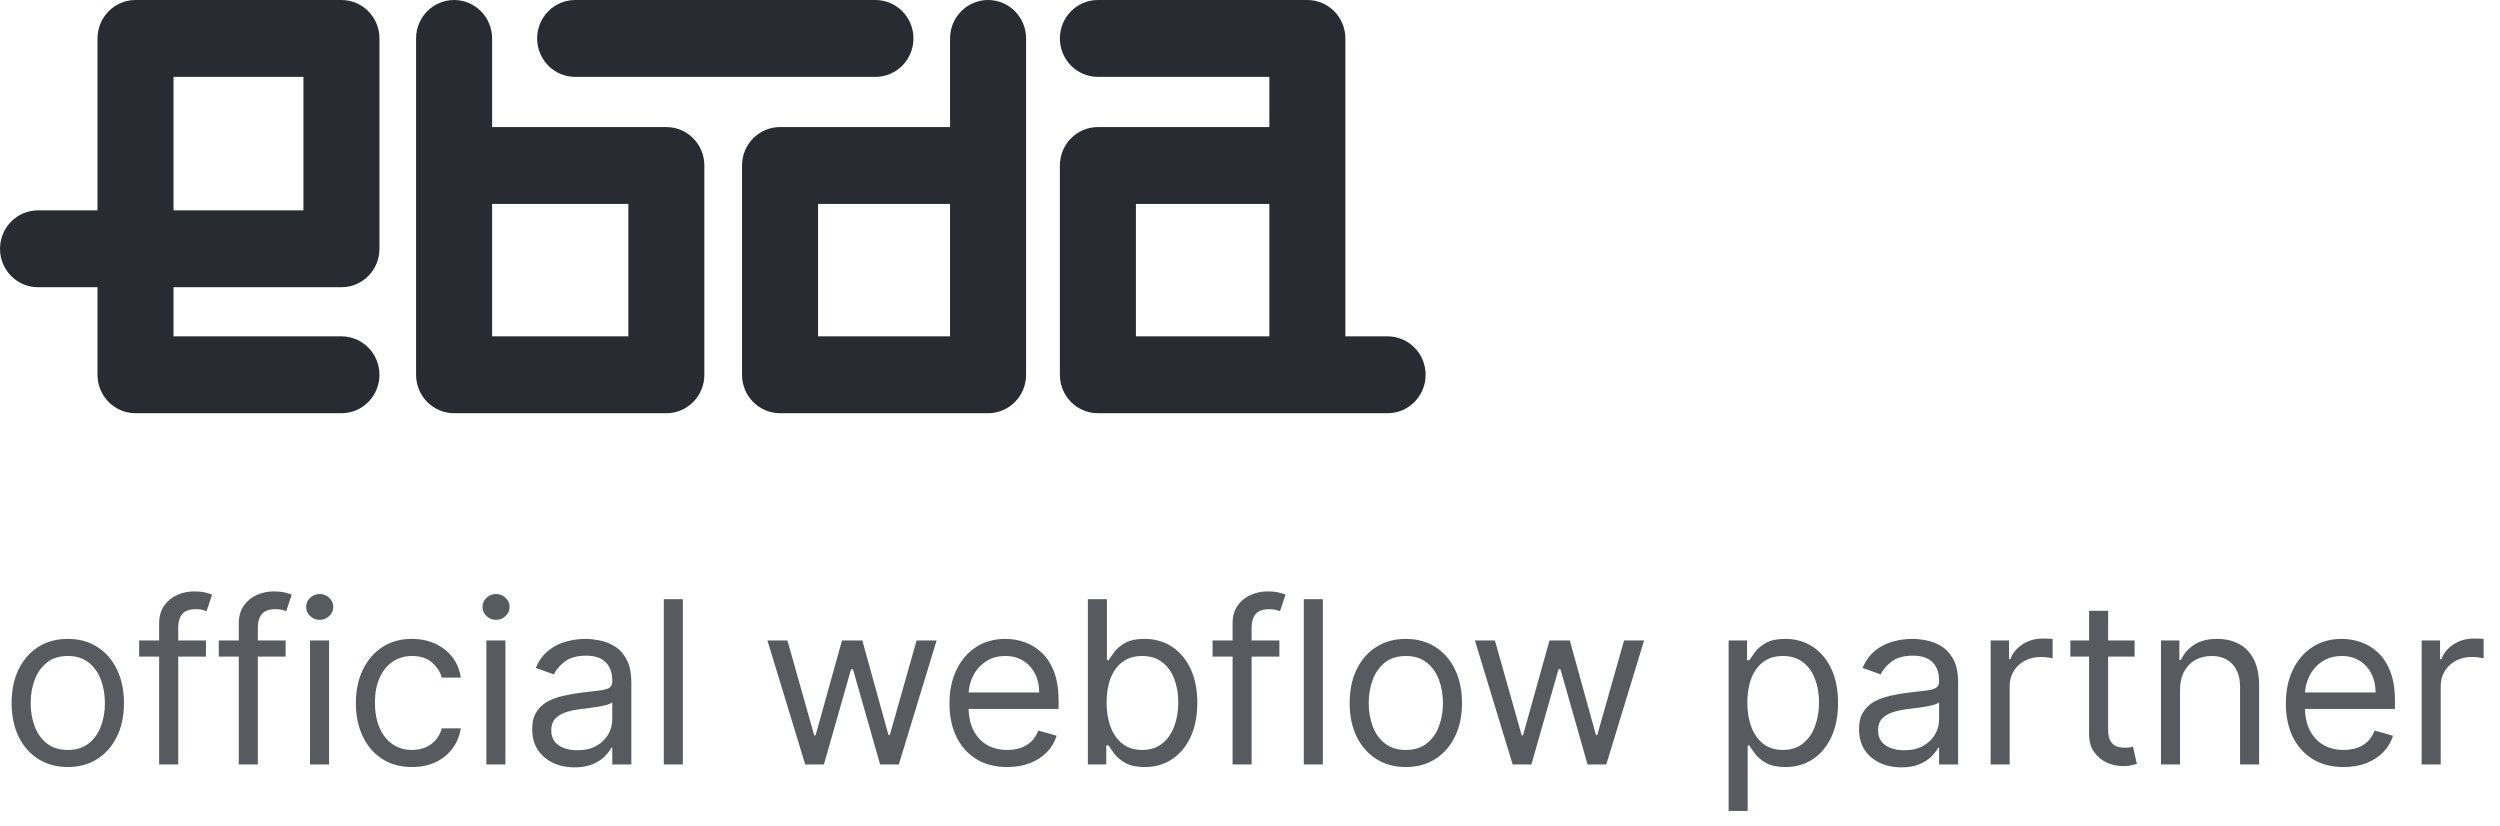
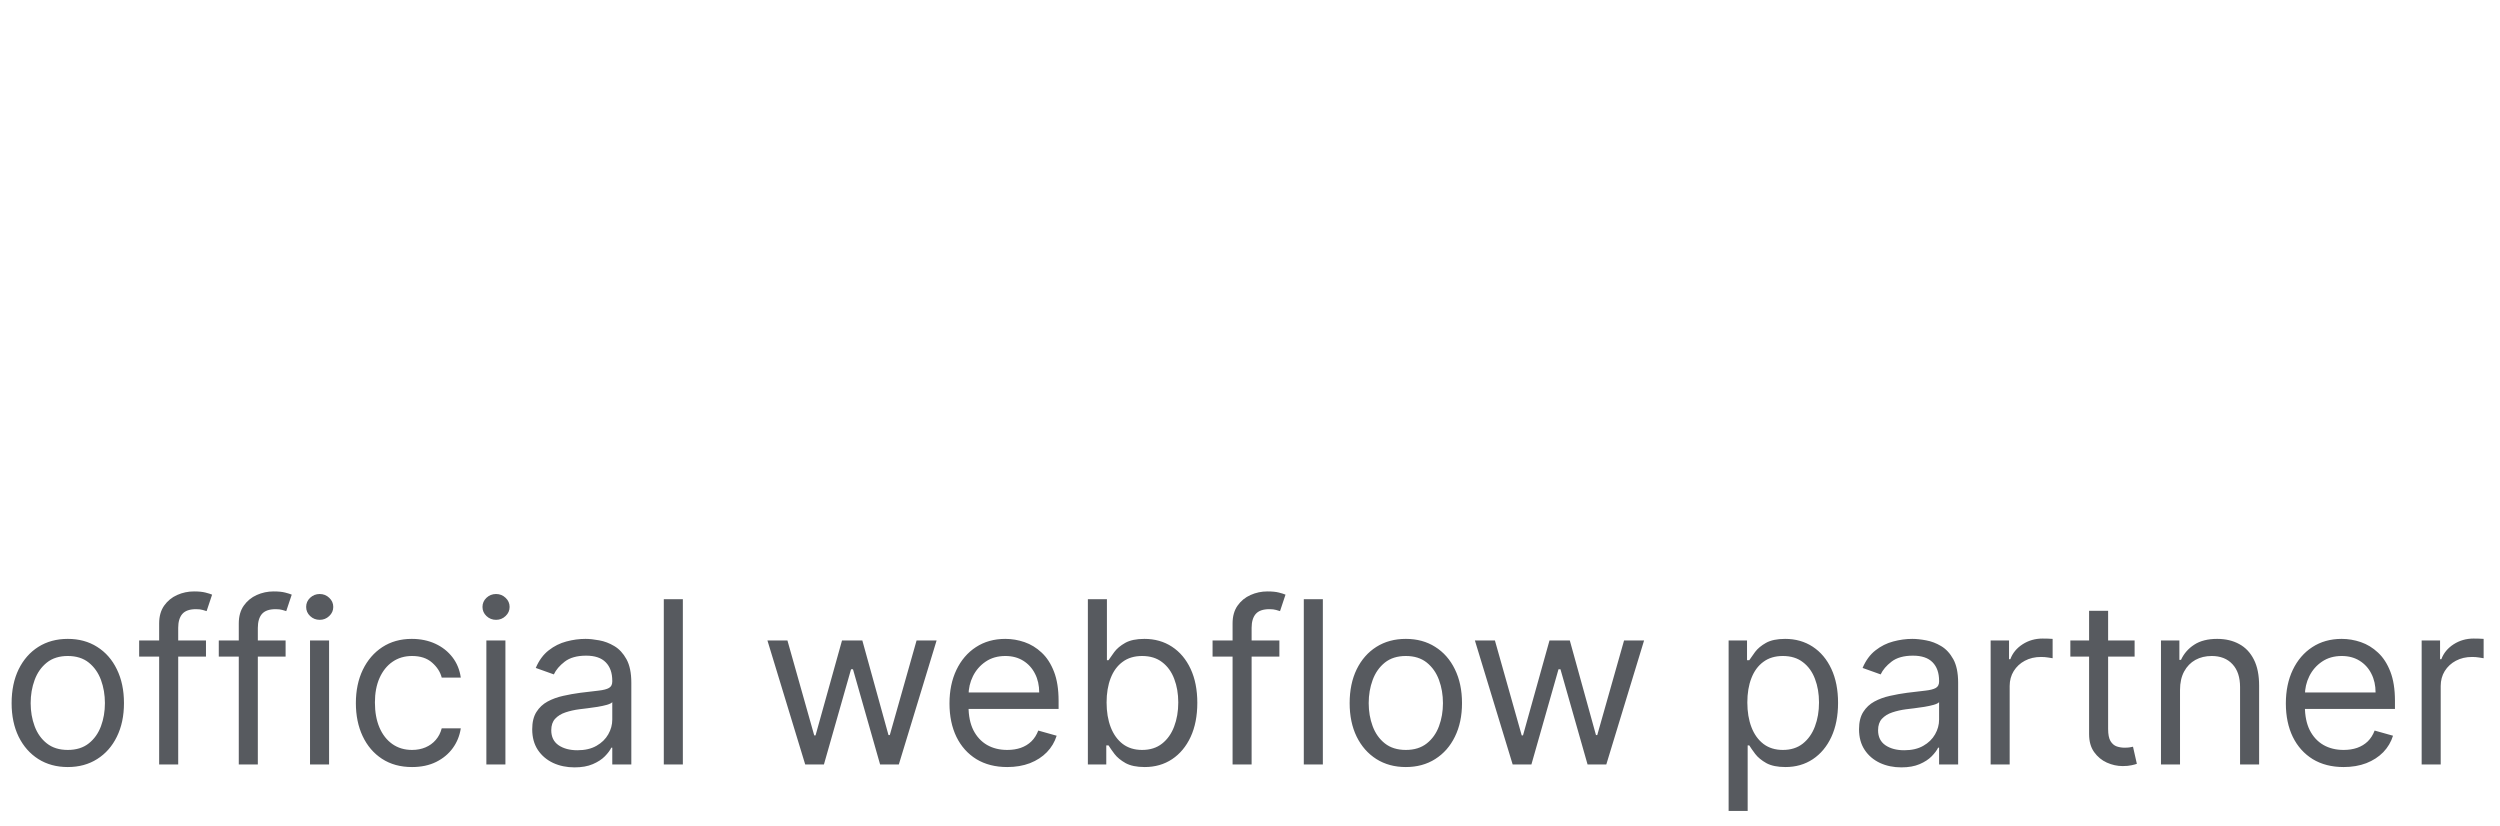
<svg xmlns="http://www.w3.org/2000/svg" width="121" height="40" viewBox="0 0 121 40" fill="none">
-   <path fill-rule="evenodd" clip-rule="evenodd" d="M4.719 1.86C4.719 0.833 5.543 0 6.559 0H16.526C17.542 0 18.366 0.833 18.366 1.86V12.041C18.366 13.069 17.542 13.902 16.526 13.902H8.399V16.279H16.526C17.542 16.279 18.366 17.112 18.366 18.14C18.366 19.167 17.542 20 16.526 20H6.559C5.543 20 4.719 19.167 4.719 18.14V13.902H1.84C0.824 13.902 0 13.069 0 12.041C0 11.014 0.824 10.181 1.84 10.181H4.719V1.86ZM8.399 10.181H14.686V3.721H8.399V10.181ZM21.978 0C22.994 0 23.818 0.833 23.818 1.86V6.15H32.251C33.267 6.15 34.091 6.983 34.091 8.01V18.14C34.091 19.167 33.267 20 32.251 20H21.978C20.962 20 20.138 19.167 20.138 18.14V1.86C20.138 0.833 20.962 0 21.978 0ZM23.818 9.871V16.279H30.411V9.871H23.818ZM25.998 1.86C25.998 0.833 26.822 0 27.838 0H42.371C43.387 0 44.211 0.833 44.211 1.86C44.211 2.888 43.387 3.721 42.371 3.721H27.838C26.822 3.721 25.998 2.888 25.998 1.86ZM47.823 0C48.839 0 49.663 0.833 49.663 1.86V18.14C49.663 19.167 48.839 20 47.823 20H37.754C36.738 20 35.914 19.167 35.914 18.14V8.01C35.914 6.983 36.738 6.15 37.754 6.15H45.983V1.86C45.983 0.833 46.807 0 47.823 0ZM45.983 9.871H39.594V16.279H45.983V9.871ZM51.298 1.86C51.298 0.833 52.122 0 53.139 0H63.276C64.292 0 65.116 0.833 65.116 1.86V16.279H67.16C68.176 16.279 69 17.112 69 18.14C69 19.167 68.176 20 67.16 20H53.139C52.122 20 51.298 19.167 51.298 18.14V8.01C51.298 6.983 52.122 6.15 53.139 6.15H61.436V3.721H53.139C52.122 3.721 51.298 2.888 51.298 1.86ZM61.436 9.871H54.978V16.279H61.436V9.871Z" fill="#282C32" />
  <path opacity="0.78" d="M3.281 37.125C2.74 37.125 2.264 36.996 1.855 36.738C1.449 36.48 1.132 36.12 0.902 35.656C0.676 35.193 0.562 34.651 0.562 34.031C0.562 33.406 0.676 32.861 0.902 32.395C1.132 31.928 1.449 31.566 1.855 31.309C2.264 31.051 2.74 30.922 3.281 30.922C3.823 30.922 4.297 31.051 4.703 31.309C5.112 31.566 5.43 31.928 5.656 32.395C5.885 32.861 6 33.406 6 34.031C6 34.651 5.885 35.193 5.656 35.656C5.43 36.12 5.112 36.48 4.703 36.738C4.297 36.996 3.823 37.125 3.281 37.125ZM3.281 36.297C3.693 36.297 4.031 36.191 4.297 35.98C4.562 35.77 4.759 35.492 4.887 35.148C5.014 34.805 5.078 34.432 5.078 34.031C5.078 33.63 5.014 33.257 4.887 32.91C4.759 32.564 4.562 32.284 4.297 32.07C4.031 31.857 3.693 31.75 3.281 31.75C2.87 31.75 2.531 31.857 2.266 32.07C2 32.284 1.803 32.564 1.676 32.91C1.548 33.257 1.484 33.63 1.484 34.031C1.484 34.432 1.548 34.805 1.676 35.148C1.803 35.492 2 35.77 2.266 35.98C2.531 36.191 2.87 36.297 3.281 36.297ZM9.969 31V31.781H6.735V31H9.969ZM7.703 37V30.172C7.703 29.828 7.784 29.542 7.946 29.312C8.107 29.083 8.317 28.912 8.575 28.797C8.832 28.682 9.105 28.625 9.391 28.625C9.618 28.625 9.802 28.643 9.946 28.68C10.089 28.716 10.196 28.75 10.266 28.781L10 29.578C9.953 29.562 9.888 29.543 9.805 29.52C9.724 29.496 9.618 29.484 9.485 29.484C9.18 29.484 8.96 29.561 8.825 29.715C8.692 29.869 8.625 30.094 8.625 30.391V37H7.703ZM13.823 31V31.781H10.589V31H13.823ZM11.557 37V30.172C11.557 29.828 11.638 29.542 11.8 29.312C11.961 29.083 12.171 28.912 12.428 28.797C12.686 28.682 12.958 28.625 13.245 28.625C13.471 28.625 13.656 28.643 13.8 28.68C13.943 28.716 14.05 28.75 14.12 28.781L13.854 29.578C13.807 29.562 13.742 29.543 13.659 29.52C13.578 29.496 13.471 29.484 13.339 29.484C13.034 29.484 12.814 29.561 12.678 29.715C12.546 29.869 12.479 30.094 12.479 30.391V37H11.557ZM15.005 37V31H15.927V37H15.005ZM15.474 30C15.294 30 15.139 29.939 15.009 29.816C14.881 29.694 14.818 29.547 14.818 29.375C14.818 29.203 14.881 29.056 15.009 28.934C15.139 28.811 15.294 28.75 15.474 28.75C15.653 28.75 15.807 28.811 15.935 28.934C16.065 29.056 16.13 29.203 16.13 29.375C16.13 29.547 16.065 29.694 15.935 29.816C15.807 29.939 15.653 30 15.474 30ZM19.943 37.125C19.38 37.125 18.896 36.992 18.49 36.727C18.083 36.461 17.771 36.095 17.552 35.629C17.333 35.163 17.224 34.63 17.224 34.031C17.224 33.422 17.336 32.884 17.56 32.418C17.787 31.949 18.102 31.583 18.505 31.32C18.912 31.055 19.386 30.922 19.927 30.922C20.349 30.922 20.729 31 21.068 31.156C21.406 31.312 21.684 31.531 21.9 31.812C22.116 32.094 22.25 32.422 22.302 32.797H21.38C21.31 32.523 21.154 32.281 20.912 32.07C20.672 31.857 20.349 31.75 19.943 31.75C19.583 31.75 19.268 31.844 18.997 32.031C18.729 32.216 18.52 32.478 18.369 32.816C18.22 33.152 18.146 33.547 18.146 34C18.146 34.464 18.219 34.867 18.365 35.211C18.513 35.555 18.721 35.822 18.99 36.012C19.261 36.202 19.578 36.297 19.943 36.297C20.182 36.297 20.4 36.255 20.595 36.172C20.791 36.089 20.956 35.969 21.091 35.812C21.227 35.656 21.323 35.469 21.38 35.25H22.302C22.25 35.604 22.121 35.923 21.916 36.207C21.712 36.488 21.443 36.712 21.107 36.879C20.773 37.043 20.386 37.125 19.943 37.125ZM23.54 37V31H24.462V37H23.54ZM24.009 30C23.829 30 23.674 29.939 23.544 29.816C23.416 29.694 23.352 29.547 23.352 29.375C23.352 29.203 23.416 29.056 23.544 28.934C23.674 28.811 23.829 28.75 24.009 28.75C24.188 28.75 24.342 28.811 24.47 28.934C24.6 29.056 24.665 29.203 24.665 29.375C24.665 29.547 24.6 29.694 24.47 29.816C24.342 29.939 24.188 30 24.009 30ZM27.806 37.141C27.426 37.141 27.081 37.069 26.771 36.926C26.461 36.78 26.215 36.57 26.032 36.297C25.85 36.021 25.759 35.688 25.759 35.297C25.759 34.953 25.827 34.675 25.962 34.461C26.098 34.245 26.279 34.075 26.505 33.953C26.732 33.831 26.982 33.74 27.255 33.68C27.531 33.617 27.808 33.568 28.087 33.531C28.452 33.484 28.747 33.449 28.974 33.426C29.203 33.4 29.37 33.357 29.474 33.297C29.581 33.237 29.634 33.133 29.634 32.984V32.953C29.634 32.568 29.529 32.268 29.317 32.055C29.109 31.841 28.793 31.734 28.368 31.734C27.928 31.734 27.583 31.831 27.333 32.023C27.083 32.216 26.907 32.422 26.806 32.641L25.931 32.328C26.087 31.963 26.295 31.68 26.556 31.477C26.819 31.271 27.105 31.128 27.415 31.047C27.728 30.963 28.035 30.922 28.337 30.922C28.53 30.922 28.751 30.945 29.001 30.992C29.254 31.037 29.497 31.129 29.732 31.27C29.969 31.41 30.165 31.622 30.321 31.906C30.478 32.19 30.556 32.57 30.556 33.047V37H29.634V36.188H29.587C29.525 36.318 29.42 36.457 29.275 36.605C29.129 36.754 28.935 36.88 28.692 36.984C28.45 37.089 28.155 37.141 27.806 37.141ZM27.946 36.312C28.311 36.312 28.618 36.241 28.868 36.098C29.121 35.954 29.311 35.77 29.439 35.543C29.569 35.316 29.634 35.078 29.634 34.828V33.984C29.595 34.031 29.509 34.074 29.376 34.113C29.246 34.15 29.095 34.182 28.923 34.211C28.754 34.237 28.588 34.26 28.427 34.281C28.268 34.3 28.139 34.315 28.04 34.328C27.801 34.359 27.577 34.41 27.368 34.48C27.163 34.548 26.996 34.651 26.868 34.789C26.743 34.925 26.681 35.109 26.681 35.344C26.681 35.664 26.799 35.906 27.036 36.07C27.276 36.232 27.579 36.312 27.946 36.312ZM33.05 29V37H32.128V29H33.05ZM38.972 37L37.144 31H38.112L39.409 35.594H39.472L40.753 31H41.737L43.003 35.578H43.066L44.362 31H45.331L43.503 37H42.597L41.284 32.391H41.191L39.878 37H38.972ZM48.752 37.125C48.173 37.125 47.675 36.997 47.255 36.742C46.839 36.484 46.517 36.125 46.291 35.664C46.067 35.2 45.955 34.661 45.955 34.047C45.955 33.432 46.067 32.891 46.291 32.422C46.517 31.951 46.832 31.583 47.236 31.32C47.642 31.055 48.116 30.922 48.658 30.922C48.97 30.922 49.279 30.974 49.584 31.078C49.888 31.182 50.166 31.352 50.416 31.586C50.666 31.818 50.865 32.125 51.013 32.508C51.162 32.891 51.236 33.362 51.236 33.922V34.312H46.611V33.516H50.298C50.298 33.177 50.231 32.875 50.095 32.609C49.962 32.344 49.772 32.134 49.525 31.98C49.28 31.827 48.991 31.75 48.658 31.75C48.291 31.75 47.973 31.841 47.705 32.023C47.439 32.203 47.235 32.438 47.091 32.727C46.948 33.016 46.877 33.325 46.877 33.656V34.188C46.877 34.641 46.955 35.025 47.111 35.34C47.27 35.652 47.49 35.891 47.771 36.055C48.052 36.216 48.379 36.297 48.752 36.297C48.994 36.297 49.212 36.263 49.408 36.195C49.606 36.125 49.776 36.021 49.919 35.883C50.063 35.742 50.173 35.568 50.252 35.359L51.142 35.609C51.048 35.911 50.891 36.177 50.669 36.406C50.448 36.633 50.175 36.81 49.849 36.938C49.524 37.062 49.158 37.125 48.752 37.125ZM52.653 37V29H53.575V31.953H53.653C53.721 31.849 53.815 31.716 53.934 31.555C54.057 31.391 54.231 31.245 54.458 31.117C54.687 30.987 54.997 30.922 55.388 30.922C55.893 30.922 56.338 31.048 56.724 31.301C57.109 31.553 57.41 31.912 57.626 32.375C57.842 32.839 57.95 33.385 57.95 34.016C57.95 34.651 57.842 35.202 57.626 35.668C57.41 36.132 57.11 36.491 56.727 36.746C56.345 36.999 55.903 37.125 55.403 37.125C55.018 37.125 54.709 37.061 54.477 36.934C54.246 36.803 54.067 36.656 53.942 36.492C53.817 36.325 53.721 36.188 53.653 36.078H53.544V37H52.653ZM53.559 34C53.559 34.453 53.626 34.853 53.759 35.199C53.892 35.543 54.086 35.812 54.341 36.008C54.596 36.2 54.908 36.297 55.278 36.297C55.664 36.297 55.985 36.195 56.243 35.992C56.504 35.786 56.699 35.51 56.829 35.164C56.962 34.815 57.028 34.427 57.028 34C57.028 33.578 56.963 33.198 56.833 32.859C56.705 32.518 56.511 32.249 56.251 32.051C55.993 31.85 55.669 31.75 55.278 31.75C54.903 31.75 54.588 31.845 54.333 32.035C54.078 32.223 53.885 32.486 53.755 32.824C53.625 33.16 53.559 33.552 53.559 34ZM61.922 31V31.781H58.688V31H61.922ZM59.657 37V30.172C59.657 29.828 59.737 29.542 59.899 29.312C60.06 29.083 60.27 28.912 60.528 28.797C60.785 28.682 61.058 28.625 61.344 28.625C61.571 28.625 61.755 28.643 61.899 28.68C62.042 28.716 62.149 28.75 62.219 28.781L61.953 29.578C61.907 29.562 61.842 29.543 61.758 29.52C61.677 29.496 61.571 29.484 61.438 29.484C61.133 29.484 60.913 29.561 60.778 29.715C60.645 29.869 60.578 30.094 60.578 30.391V37H59.657ZM64.026 29V37H63.104V29H64.026ZM68.042 37.125C67.5 37.125 67.025 36.996 66.616 36.738C66.21 36.48 65.892 36.12 65.663 35.656C65.437 35.193 65.323 34.651 65.323 34.031C65.323 33.406 65.437 32.861 65.663 32.395C65.892 31.928 66.21 31.566 66.616 31.309C67.025 31.051 67.5 30.922 68.042 30.922C68.584 30.922 69.058 31.051 69.464 31.309C69.873 31.566 70.191 31.928 70.417 32.395C70.646 32.861 70.761 33.406 70.761 34.031C70.761 34.651 70.646 35.193 70.417 35.656C70.191 36.12 69.873 36.48 69.464 36.738C69.058 36.996 68.584 37.125 68.042 37.125ZM68.042 36.297C68.454 36.297 68.792 36.191 69.058 35.98C69.323 35.77 69.52 35.492 69.647 35.148C69.775 34.805 69.839 34.432 69.839 34.031C69.839 33.63 69.775 33.257 69.647 32.91C69.52 32.564 69.323 32.284 69.058 32.07C68.792 31.857 68.454 31.75 68.042 31.75C67.631 31.75 67.292 31.857 67.026 32.07C66.761 32.284 66.564 32.564 66.437 32.91C66.309 33.257 66.245 33.63 66.245 34.031C66.245 34.432 66.309 34.805 66.437 35.148C66.564 35.492 66.761 35.77 67.026 35.98C67.292 36.191 67.631 36.297 68.042 36.297ZM73.213 37L71.385 31H72.354L73.651 35.594H73.713L74.995 31H75.979L77.245 35.578H77.307L78.604 31H79.573L77.745 37H76.838L75.526 32.391H75.432L74.12 37H73.213ZM83.665 39.25V31H84.556V31.953H84.665C84.733 31.849 84.827 31.716 84.946 31.555C85.069 31.391 85.243 31.245 85.47 31.117C85.699 30.987 86.009 30.922 86.4 30.922C86.905 30.922 87.35 31.048 87.736 31.301C88.121 31.553 88.422 31.912 88.638 32.375C88.854 32.839 88.962 33.385 88.962 34.016C88.962 34.651 88.854 35.202 88.638 35.668C88.422 36.132 88.122 36.491 87.739 36.746C87.357 36.999 86.915 37.125 86.415 37.125C86.03 37.125 85.721 37.061 85.489 36.934C85.258 36.803 85.079 36.656 84.954 36.492C84.829 36.325 84.733 36.188 84.665 36.078H84.587V39.25H83.665ZM84.571 34C84.571 34.453 84.638 34.853 84.771 35.199C84.903 35.543 85.097 35.812 85.353 36.008C85.608 36.2 85.92 36.297 86.29 36.297C86.676 36.297 86.997 36.195 87.255 35.992C87.515 35.786 87.711 35.51 87.841 35.164C87.974 34.815 88.04 34.427 88.04 34C88.04 33.578 87.975 33.198 87.845 32.859C87.717 32.518 87.523 32.249 87.263 32.051C87.005 31.85 86.681 31.75 86.29 31.75C85.915 31.75 85.6 31.845 85.345 32.035C85.09 32.223 84.897 32.486 84.767 32.824C84.636 33.16 84.571 33.552 84.571 34ZM92.024 37.141C91.644 37.141 91.299 37.069 90.989 36.926C90.679 36.78 90.433 36.57 90.251 36.297C90.068 36.021 89.977 35.688 89.977 35.297C89.977 34.953 90.045 34.675 90.18 34.461C90.316 34.245 90.497 34.075 90.723 33.953C90.95 33.831 91.2 33.74 91.473 33.68C91.749 33.617 92.026 33.568 92.305 33.531C92.67 33.484 92.965 33.449 93.192 33.426C93.421 33.4 93.588 33.357 93.692 33.297C93.799 33.237 93.852 33.133 93.852 32.984V32.953C93.852 32.568 93.747 32.268 93.536 32.055C93.327 31.841 93.011 31.734 92.586 31.734C92.146 31.734 91.801 31.831 91.551 32.023C91.301 32.216 91.126 32.422 91.024 32.641L90.149 32.328C90.305 31.963 90.513 31.68 90.774 31.477C91.037 31.271 91.323 31.128 91.633 31.047C91.946 30.963 92.253 30.922 92.555 30.922C92.748 30.922 92.969 30.945 93.219 30.992C93.472 31.037 93.715 31.129 93.95 31.27C94.187 31.41 94.383 31.622 94.54 31.906C94.696 32.19 94.774 32.57 94.774 33.047V37H93.852V36.188H93.805C93.743 36.318 93.638 36.457 93.493 36.605C93.347 36.754 93.153 36.88 92.911 36.984C92.668 37.089 92.373 37.141 92.024 37.141ZM92.165 36.312C92.529 36.312 92.836 36.241 93.086 36.098C93.339 35.954 93.529 35.77 93.657 35.543C93.787 35.316 93.852 35.078 93.852 34.828V33.984C93.813 34.031 93.727 34.074 93.594 34.113C93.464 34.15 93.313 34.182 93.141 34.211C92.972 34.237 92.806 34.26 92.645 34.281C92.486 34.3 92.357 34.315 92.258 34.328C92.019 34.359 91.795 34.41 91.586 34.48C91.381 34.548 91.214 34.651 91.086 34.789C90.961 34.925 90.899 35.109 90.899 35.344C90.899 35.664 91.017 35.906 91.254 36.07C91.494 36.232 91.797 36.312 92.165 36.312ZM96.347 37V31H97.237V31.906H97.3C97.409 31.609 97.607 31.369 97.893 31.184C98.18 30.999 98.503 30.906 98.862 30.906C98.93 30.906 99.014 30.908 99.116 30.91C99.218 30.913 99.294 30.917 99.347 30.922V31.859C99.315 31.852 99.244 31.84 99.132 31.824C99.022 31.806 98.906 31.797 98.784 31.797C98.492 31.797 98.232 31.858 98.003 31.98C97.776 32.1 97.597 32.267 97.464 32.48C97.334 32.691 97.268 32.932 97.268 33.203V37H96.347ZM103.315 31V31.781H100.205V31H103.315ZM101.112 29.562H102.033V35.281C102.033 35.542 102.071 35.737 102.147 35.867C102.225 35.995 102.324 36.081 102.444 36.125C102.566 36.167 102.695 36.188 102.83 36.188C102.932 36.188 103.015 36.182 103.08 36.172C103.145 36.159 103.197 36.148 103.237 36.141L103.424 36.969C103.362 36.992 103.274 37.016 103.162 37.039C103.05 37.065 102.908 37.078 102.737 37.078C102.476 37.078 102.221 37.022 101.971 36.91C101.724 36.798 101.518 36.628 101.354 36.398C101.192 36.169 101.112 35.88 101.112 35.531V29.562ZM105.513 33.391V37H104.591V31H105.482V31.938H105.56C105.701 31.633 105.914 31.388 106.201 31.203C106.487 31.016 106.857 30.922 107.31 30.922C107.716 30.922 108.072 31.005 108.377 31.172C108.681 31.336 108.918 31.586 109.087 31.922C109.257 32.255 109.341 32.677 109.341 33.188V37H108.419V33.25C108.419 32.779 108.297 32.411 108.052 32.148C107.808 31.883 107.472 31.75 107.044 31.75C106.75 31.75 106.487 31.814 106.255 31.941C106.026 32.069 105.845 32.255 105.712 32.5C105.58 32.745 105.513 33.042 105.513 33.391ZM113.432 37.125C112.853 37.125 112.355 36.997 111.935 36.742C111.519 36.484 111.197 36.125 110.971 35.664C110.747 35.2 110.635 34.661 110.635 34.047C110.635 33.432 110.747 32.891 110.971 32.422C111.197 31.951 111.512 31.583 111.916 31.32C112.322 31.055 112.796 30.922 113.338 30.922C113.65 30.922 113.959 30.974 114.264 31.078C114.568 31.182 114.846 31.352 115.096 31.586C115.346 31.818 115.545 32.125 115.693 32.508C115.842 32.891 115.916 33.362 115.916 33.922V34.312H111.291V33.516H114.978C114.978 33.177 114.911 32.875 114.775 32.609C114.643 32.344 114.452 32.134 114.205 31.98C113.96 31.827 113.671 31.75 113.338 31.75C112.971 31.75 112.653 31.841 112.385 32.023C112.119 32.203 111.915 32.438 111.771 32.727C111.628 33.016 111.557 33.325 111.557 33.656V34.188C111.557 34.641 111.635 35.025 111.791 35.34C111.95 35.652 112.17 35.891 112.451 36.055C112.732 36.216 113.059 36.297 113.432 36.297C113.674 36.297 113.893 36.263 114.088 36.195C114.286 36.125 114.456 36.021 114.6 35.883C114.743 35.742 114.853 35.568 114.932 35.359L115.822 35.609C115.728 35.911 115.571 36.177 115.35 36.406C115.128 36.633 114.855 36.81 114.529 36.938C114.204 37.062 113.838 37.125 113.432 37.125ZM117.208 37V31H118.099V31.906H118.161C118.271 31.609 118.469 31.369 118.755 31.184C119.042 30.999 119.365 30.906 119.724 30.906C119.792 30.906 119.876 30.908 119.978 30.91C120.079 30.913 120.156 30.917 120.208 30.922V31.859C120.177 31.852 120.105 31.84 119.993 31.824C119.884 31.806 119.768 31.797 119.646 31.797C119.354 31.797 119.094 31.858 118.865 31.98C118.638 32.1 118.458 32.267 118.325 32.48C118.195 32.691 118.13 32.932 118.13 33.203V37H117.208Z" fill="#282C32" />
</svg>